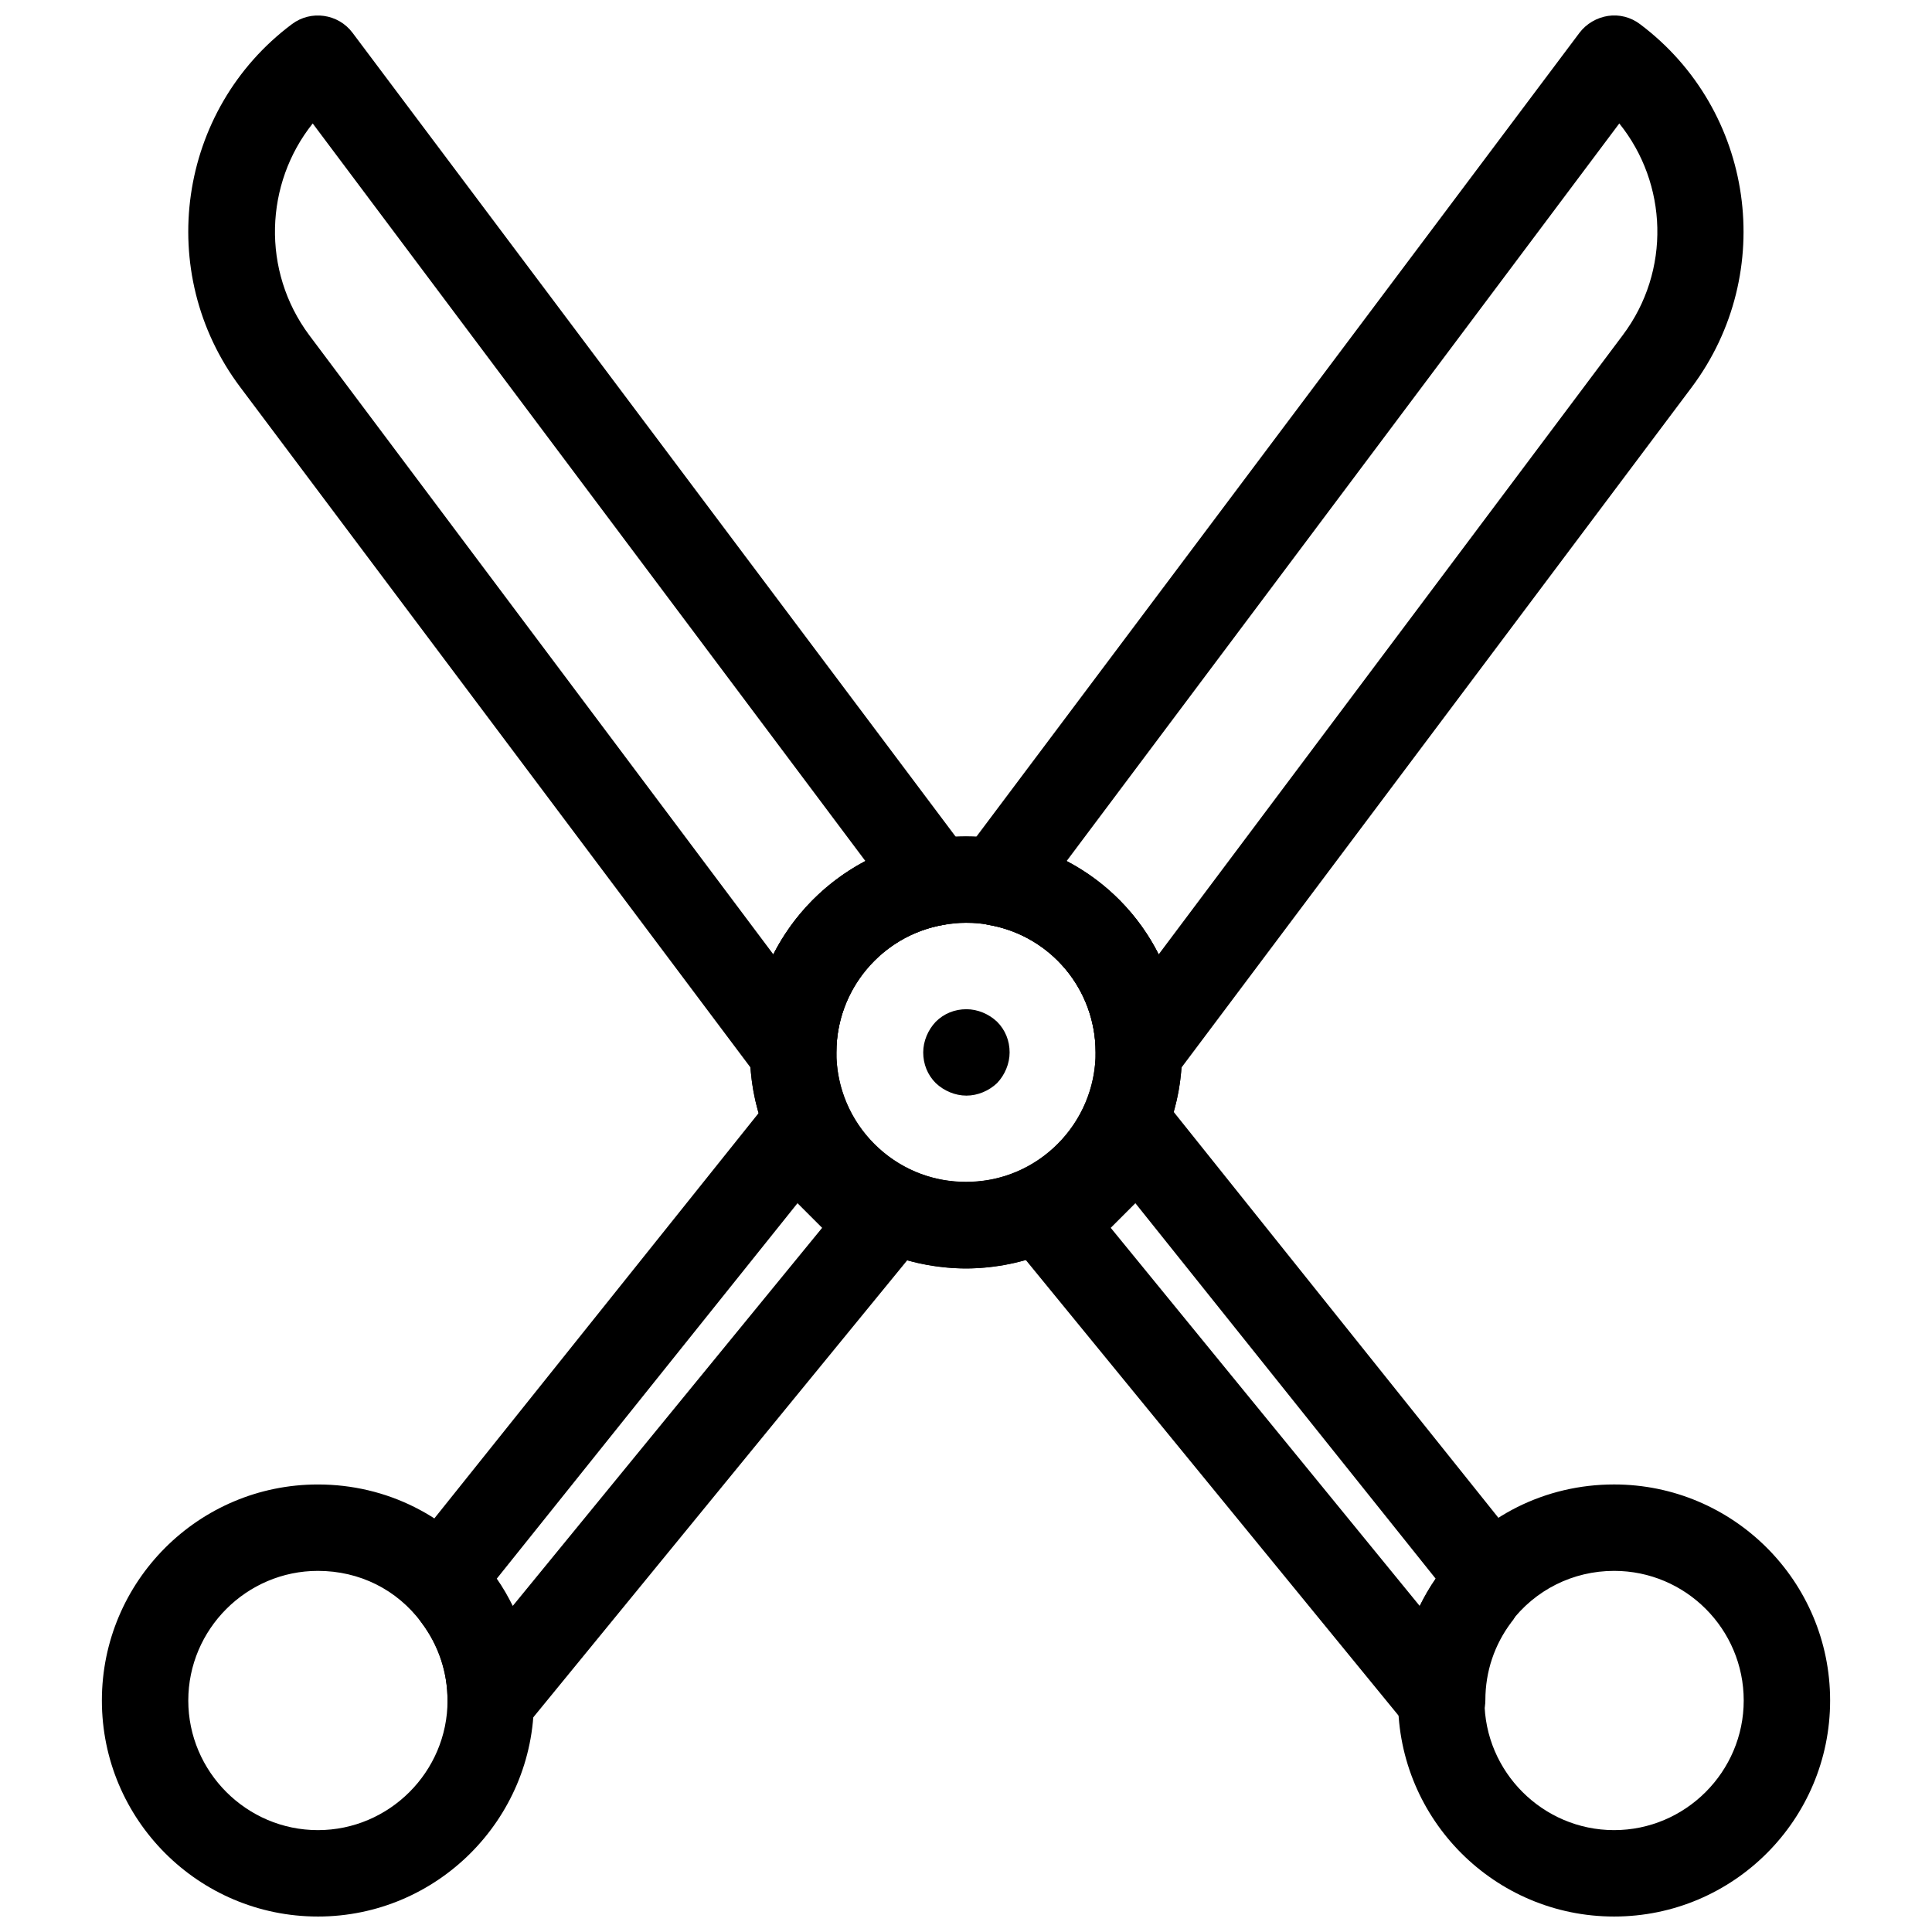
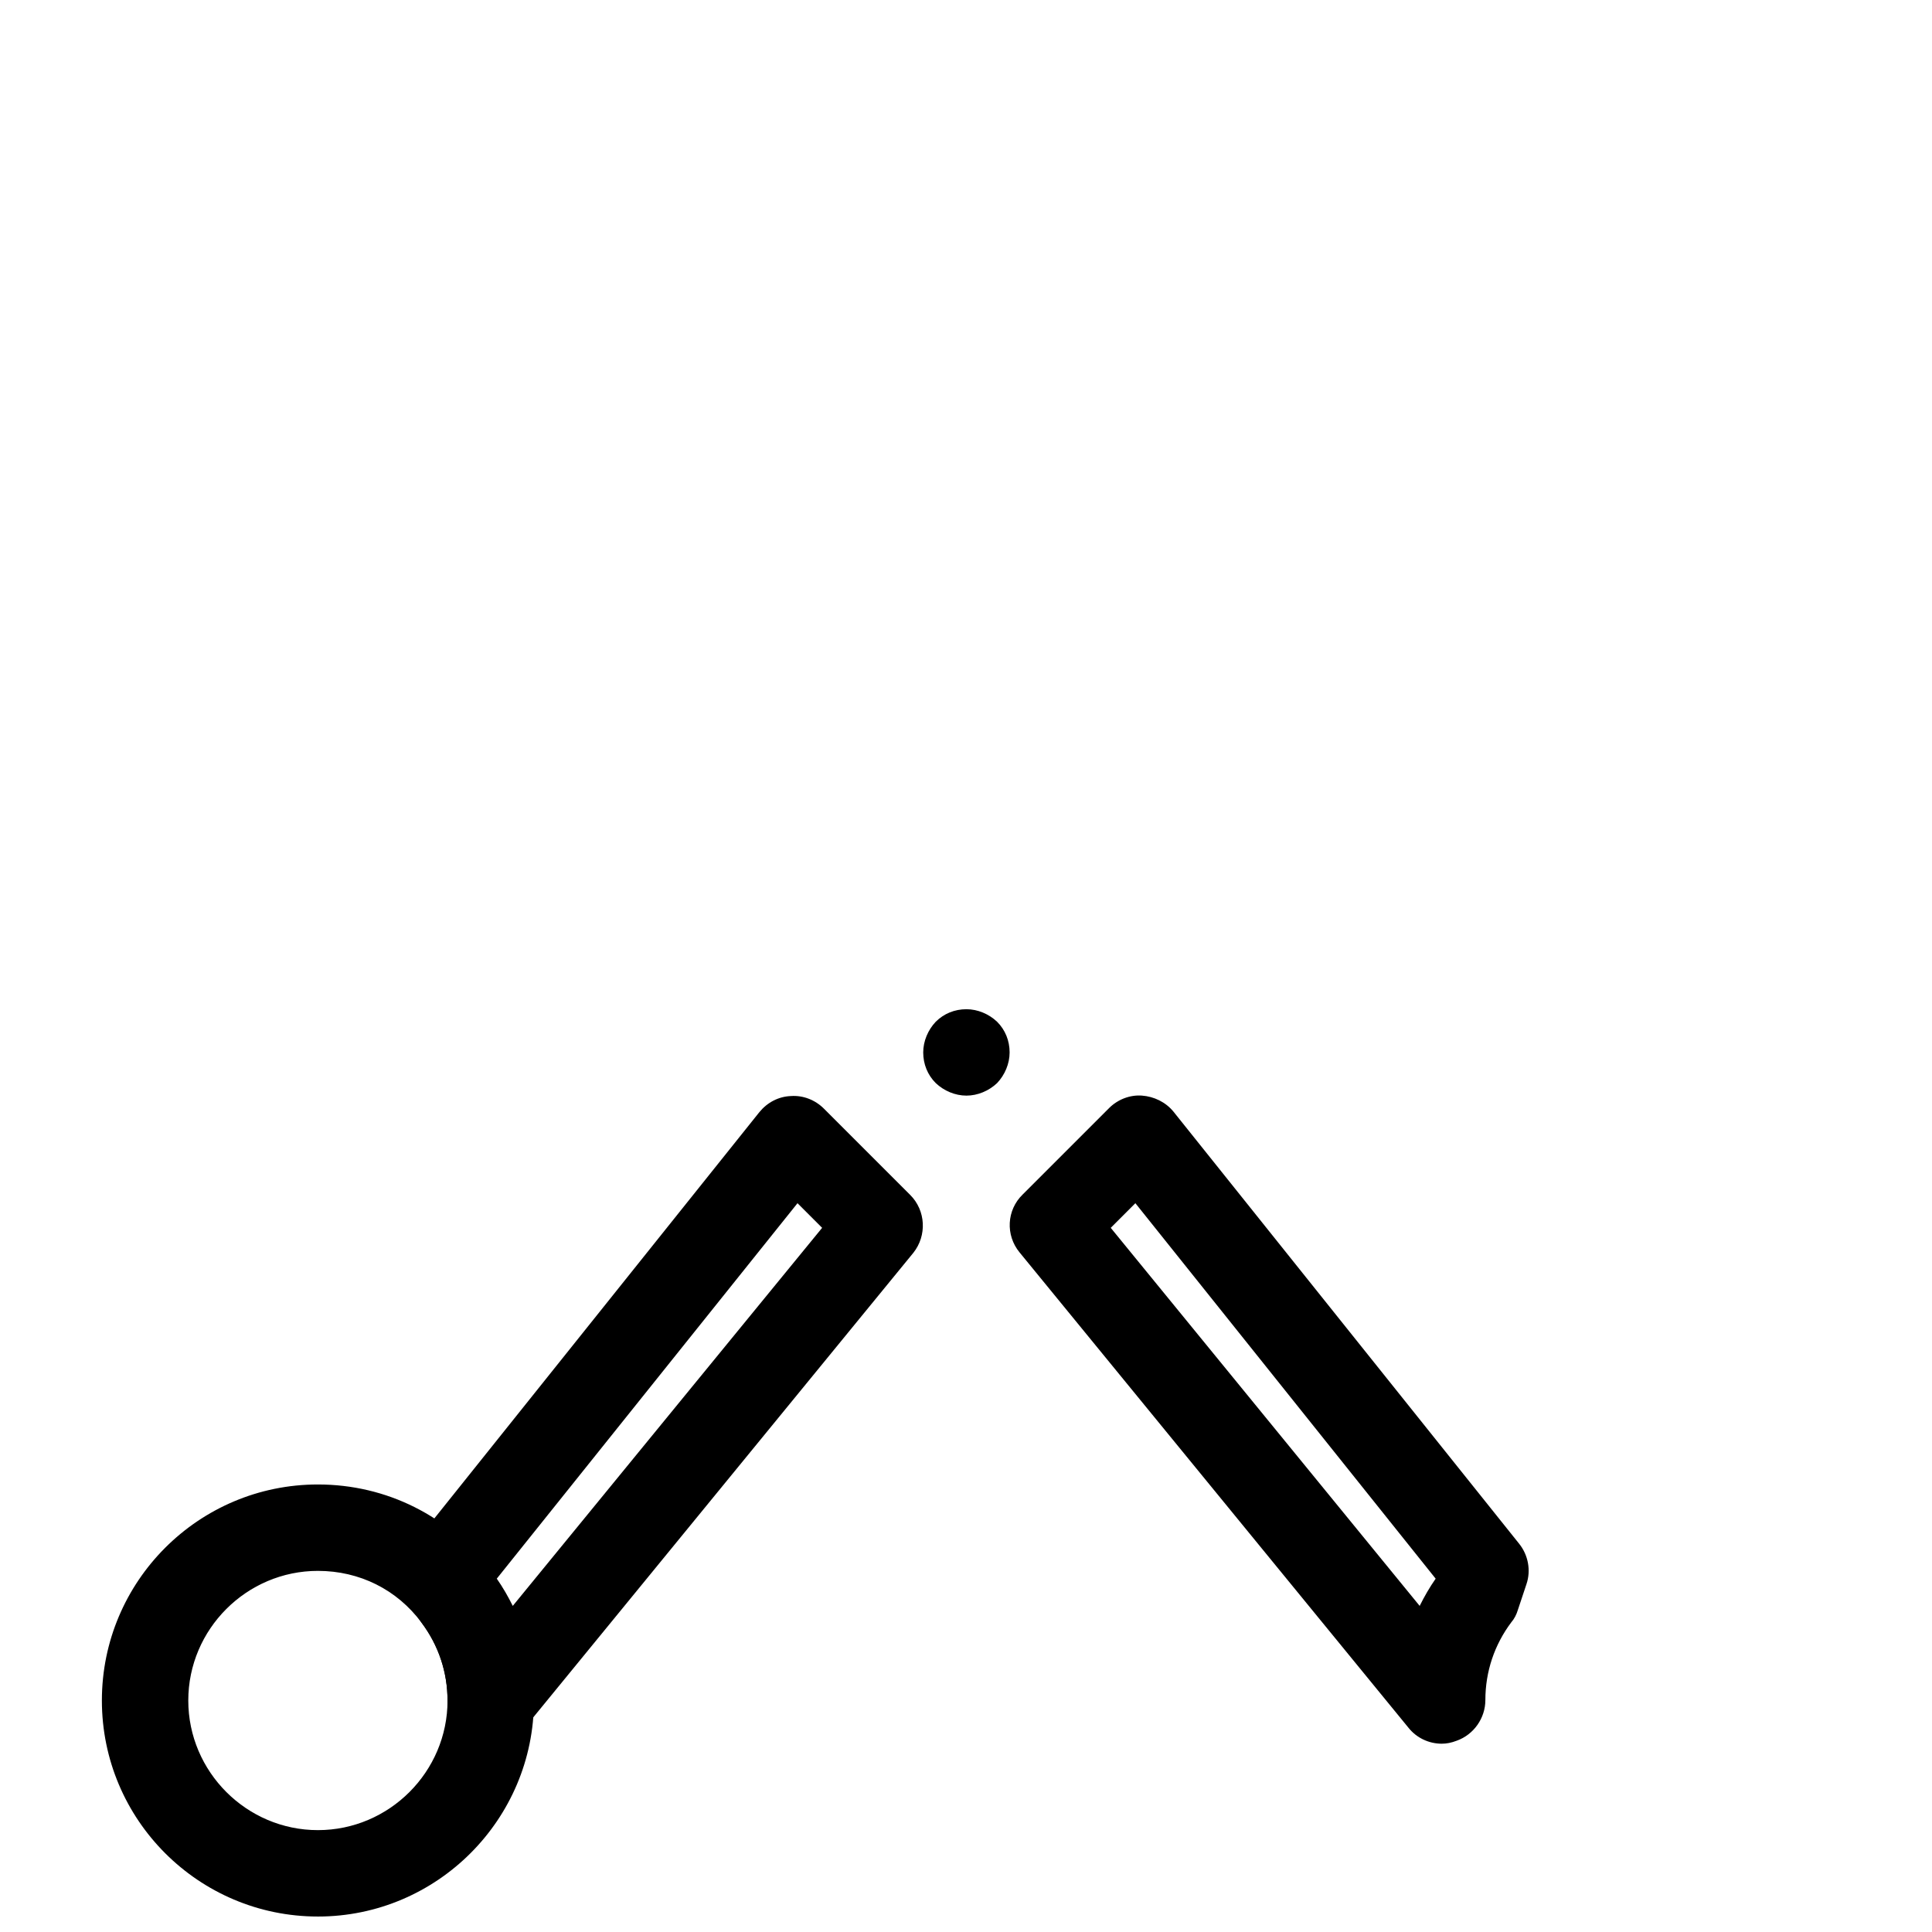
<svg xmlns="http://www.w3.org/2000/svg" width="800px" height="800px" version="1.1" viewBox="144 144 512 512">
  <defs>
    <clipPath id="d">
-       <path d="m193 148.09h211v286.91h-211z" />
-     </clipPath>
+       </clipPath>
    <clipPath id="c">
      <path d="m396 148.09h211v286.91h-211z" />
    </clipPath>
    <clipPath id="b">
      <path d="m170 537h116v114.9h-116z" />
    </clipPath>
    <clipPath id="a">
      <path d="m514 537h115v114.9h-115z" />
    </clipPath>
  </defs>
  <g clip-path="url(#d)">
-     <path d="m354.2 434.35c-3.551 0-6.984-1.602-9.16-4.582l-137.4-183.2c-22.785-30.344-16.602-73.512 13.742-96.184 5.039-3.777 12.25-2.75 16.031 2.289l163.74 218.24c2.406 3.207 2.977 7.328 1.488 11.105s-4.695 6.414-8.703 7.098c-16.375 2.863-28.281 17.176-28.281 33.777 0 4.922-3.207 9.273-7.785 10.879-1.152 0.352-2.41 0.578-3.668 0.578zm-127.33-257.63c-12.711 15.914-13.625 39.047-0.918 56.105l122.98 164.08c5.383-10.535 13.855-19.121 24.391-24.734z" />
+     <path d="m354.2 434.35c-3.551 0-6.984-1.602-9.16-4.582l-137.4-183.2c-22.785-30.344-16.602-73.512 13.742-96.184 5.039-3.777 12.25-2.75 16.031 2.289l163.74 218.24c2.406 3.207 2.977 7.328 1.488 11.105s-4.695 6.414-8.703 7.098zm-127.33-257.63c-12.711 15.914-13.625 39.047-0.918 56.105l122.98 164.08c5.383-10.535 13.855-19.121 24.391-24.734z" />
  </g>
  <g clip-path="url(#c)">
-     <path d="m445.8 434.35c-1.719 0-3.551-0.457-5.266-1.258-3.777-1.945-6.184-5.84-6.184-10.191 0-16.719-11.91-30.914-28.281-33.777-3.894-0.688-7.215-3.32-8.703-7.098-1.488-3.664-0.918-7.902 1.488-11.105l163.73-218.24c1.832-2.406 4.582-4.008 7.559-4.465 2.977-0.457 6.07 0.344 8.473 2.176 30.344 22.785 36.41 65.84 13.742 96.184l-137.4 183.2c-2.176 2.859-5.613 4.574-9.16 4.574zm-19.125-62.172c10.535 5.496 19.121 14.199 24.391 24.734l122.98-164.09c12.824-17.062 11.91-40.191-0.918-56.105z" />
-   </g>
-   <path d="m400 480.15c-31.602 0-57.25-25.648-57.25-57.25 0-27.824 19.809-51.527 47.176-56.336 6.641-1.145 13.398-1.145 20.152 0 27.367 4.809 47.176 28.512 47.176 56.336-0.004 31.488-25.652 57.25-57.254 57.25zm0-91.602c-1.945 0-4.008 0.23-6.07 0.574-16.375 2.863-28.281 17.176-28.281 33.777 0 18.895 15.457 34.352 34.352 34.352s34.352-15.457 34.352-34.352c0-16.719-11.91-30.914-28.281-33.777-1.949-0.457-4.012-0.574-6.07-0.574z" />
-   <path d="m400 480.15c-3.32 0-6.754-0.344-10.078-0.918-27.367-4.809-47.176-28.512-47.176-56.336 0-31.602 25.648-57.25 57.25-57.25 31.602 0 57.25 25.648 57.25 57.25 0 27.824-19.809 51.527-47.176 56.336-3.316 0.574-6.75 0.918-10.07 0.918zm0-91.602c-18.895 0-34.352 15.457-34.352 34.352 0 16.719 11.91 30.914 28.281 33.777 4.121 0.688 8.016 0.688 12.137 0 16.375-2.863 28.281-17.176 28.281-33.777 0-19.008-15.34-34.352-34.348-34.352z" />
+     </g>
  <path d="m274.05 606.1c-1.258 0-2.633-0.23-3.894-0.688-4.582-1.602-7.559-5.953-7.559-10.762 0-7.559-2.406-14.656-6.871-20.609-0.688-1.031-1.375-2.062-1.719-3.207l-2.289-6.871c-1.258-3.664-0.457-7.785 1.945-10.762l91.602-114.5c2.062-2.519 5.039-4.121 8.359-4.238 3.207-0.23 6.414 1.031 8.703 3.32l22.902 22.902c4.121 4.121 4.465 10.762 0.801 15.344l-103.05 125.95c-2.289 2.633-5.496 4.121-8.93 4.121zm1.602-43.738c1.602 2.289 2.977 4.695 4.238 7.215l81.984-100.19-6.527-6.527z" />
  <g clip-path="url(#b)">
    <path d="m228.25 651.9c-31.602 0-57.25-25.648-57.25-57.25 0-31.602 25.648-57.25 57.25-57.25 18.207 0 34.809 8.359 45.801 22.902 7.441 9.961 11.449 21.871 11.449 34.352 0 31.484-25.648 57.246-57.25 57.246zm0-91.602c-18.895 0-34.352 15.457-34.352 34.352 0 18.895 15.457 34.352 34.352 34.352 18.895 0 34.352-15.457 34.352-34.352 0-7.559-2.406-14.656-6.871-20.609-6.527-8.816-16.488-13.742-27.48-13.742z" />
  </g>
  <path d="m526.07 606.1c-3.32 0-6.641-1.488-8.816-4.238l-103.05-125.95c-3.777-4.582-3.434-11.223 0.801-15.344l22.902-22.902c2.289-2.289 5.496-3.551 8.703-3.32s6.297 1.719 8.359 4.238l91.602 114.5c2.406 2.977 3.207 7.098 1.945 10.762l-2.289 6.871c-0.344 1.145-0.918 2.289-1.719 3.207-4.465 5.953-6.871 13.055-6.871 20.609 0 4.809-3.09 9.16-7.559 10.762-1.488 0.578-2.75 0.805-4.008 0.805zm-87.711-136.71 81.867 100.19c1.258-2.519 2.633-4.922 4.238-7.215l-79.578-99.504z" />
  <g clip-path="url(#a)">
-     <path d="m571.75 651.9c-31.602 0-57.25-25.648-57.25-57.25 0-12.48 4.008-24.391 11.449-34.352 10.879-14.543 27.594-22.902 45.801-22.902 31.602 0 57.25 25.648 57.25 57.25 0.004 31.605-25.645 57.254-57.25 57.254zm0-91.602c-10.879 0-20.953 5.039-27.48 13.742-4.465 5.953-6.871 13.055-6.871 20.609 0 18.895 15.457 34.352 34.352 34.352s34.352-15.457 34.352-34.352c0-18.895-15.344-34.352-34.352-34.352z" />
-   </g>
+     </g>
  <path d="m400.11 434.35c-2.977 0-5.953-1.258-8.129-3.32-2.176-2.176-3.32-5.039-3.32-8.129 0-2.977 1.258-5.953 3.32-8.129 2.176-2.176 5.039-3.32 8.129-3.32 2.977 0 5.953 1.258 8.129 3.32 2.176 2.176 3.32 5.039 3.32 8.129 0 2.977-1.258 5.953-3.32 8.129-2.176 2.062-5.152 3.32-8.129 3.32z" />
</svg>